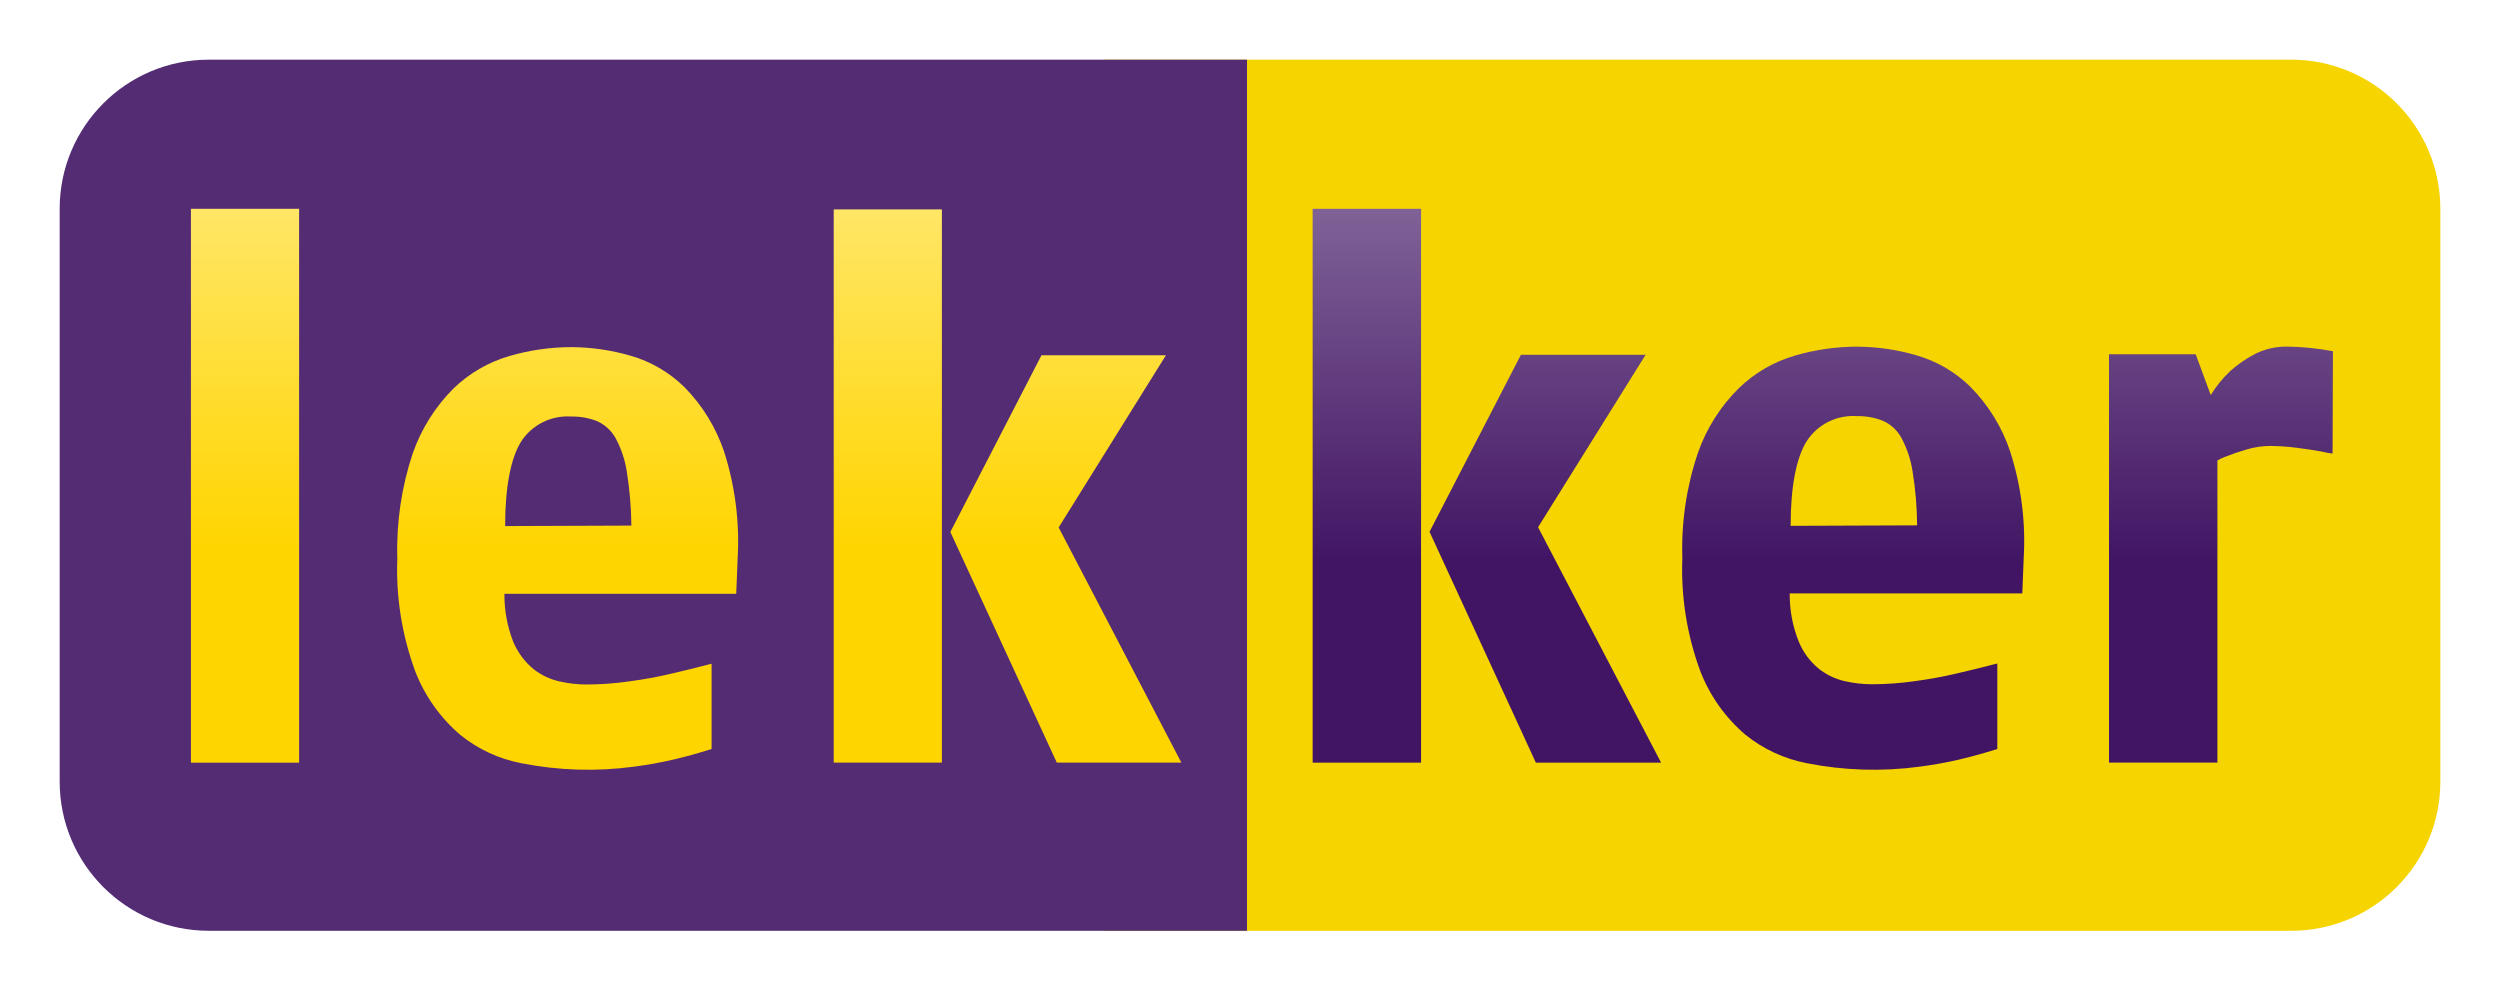
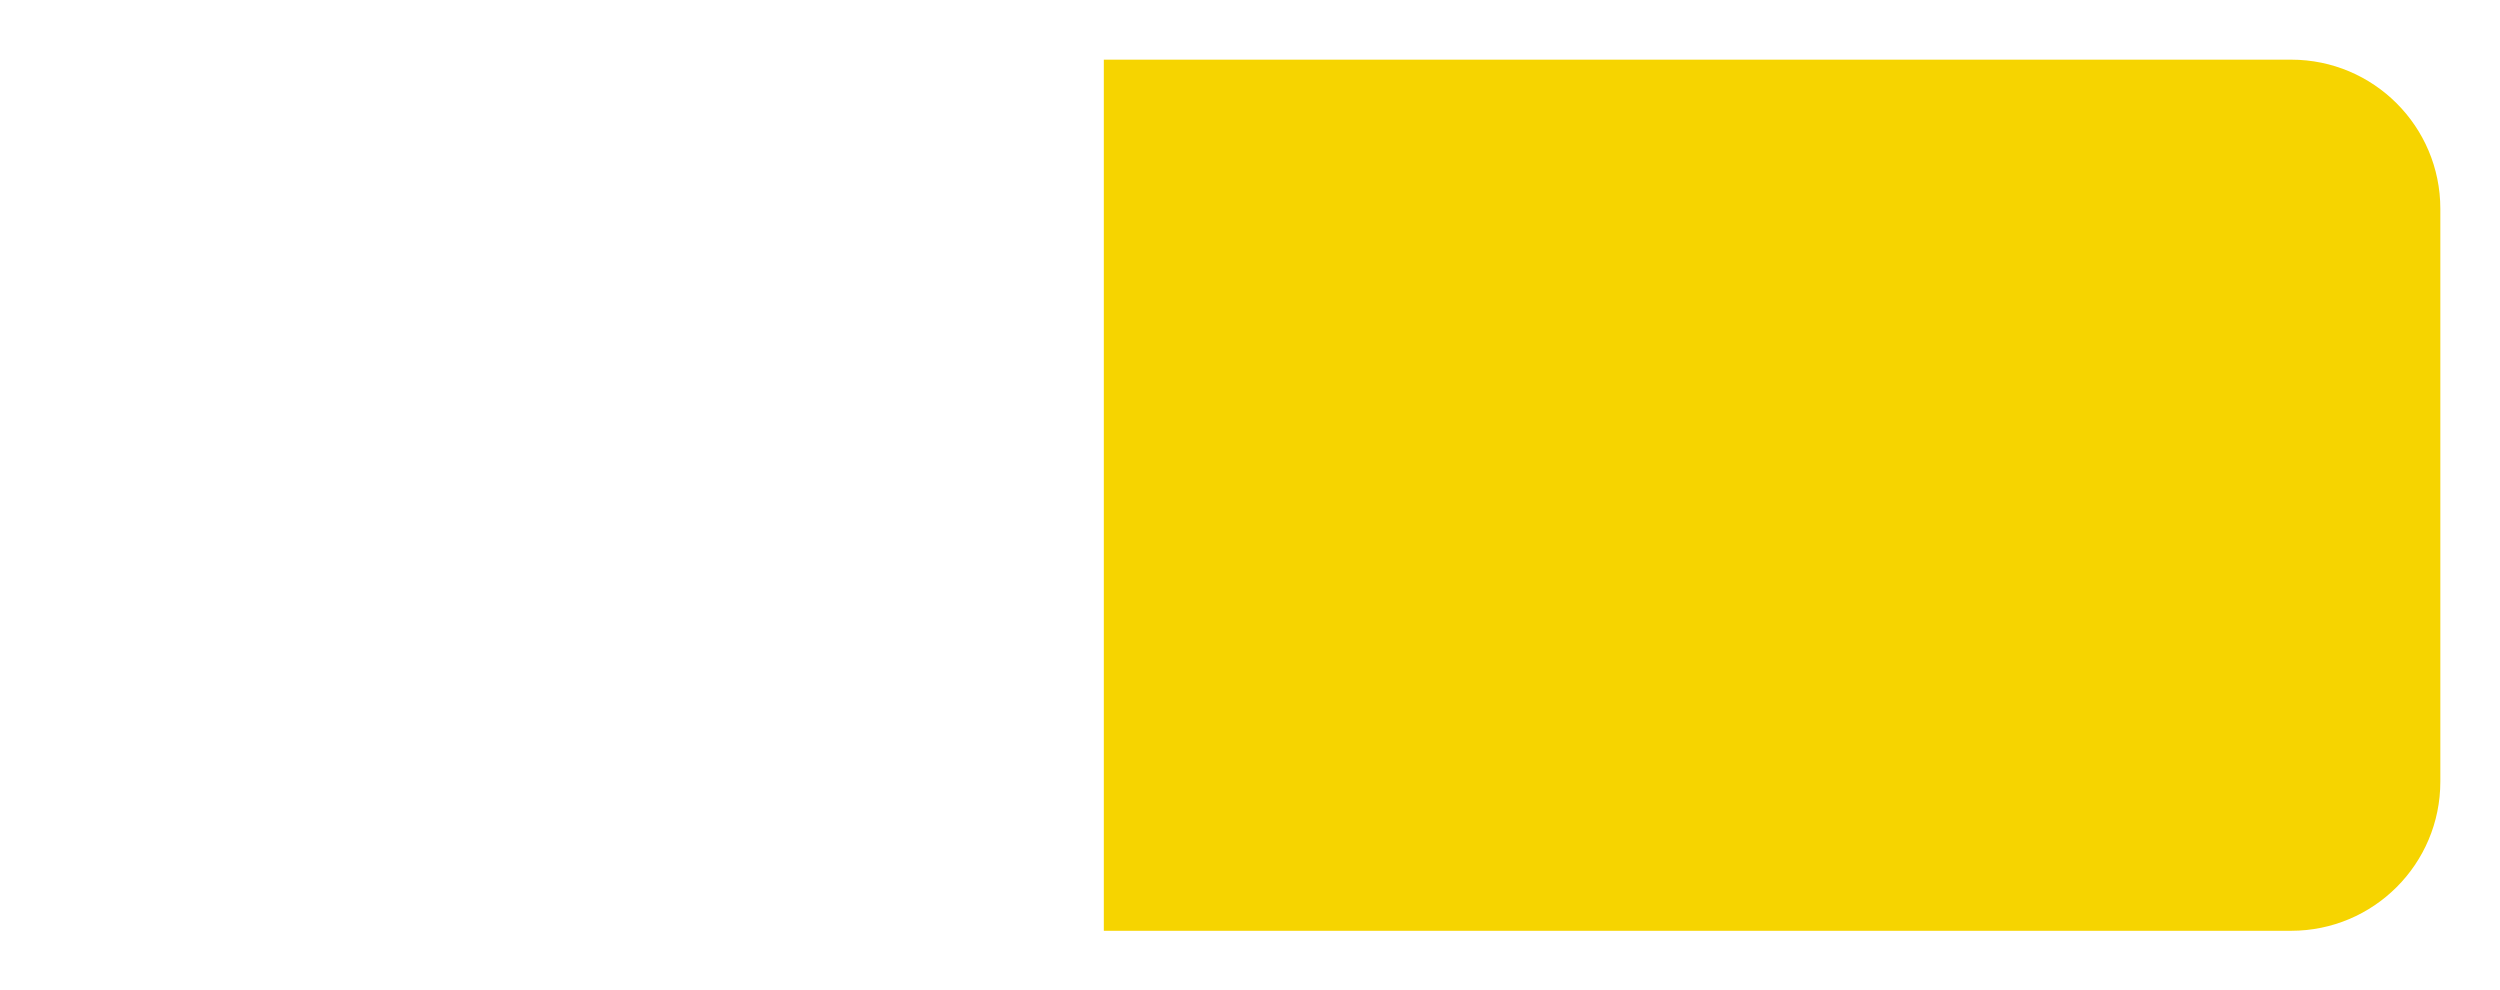
<svg xmlns="http://www.w3.org/2000/svg" version="1.1" id="Ebene_1" x="0px" y="0px" viewBox="0 0 419 166" style="enable-background:new 0 0 419 166;" xml:space="preserve">
  <style type="text/css">
	.st0{fill:#F6D400;}
	.st1{fill:#542C74;}
	.st2{fill:url(#SVGID_1_);}
	.st3{fill:url(#SVGID_00000034788097544405563830000012682439912514296496_);}
</style>
  <g>
    <path class="st0" d="M185,10h199c13.81,0,25,11.19,25,25v96c0,13.81-11.19,25-25,25H185V10z" />
  </g>
  <g>
-     <path class="st1" d="M10,35c0-13.81,11.19-25,25-25h174v146H35c-13.81,0-25-11.19-25-25V35z" />
-   </g>
+     </g>
  <linearGradient id="SVGID_1_" gradientUnits="userSpaceOnUse" x1="115" y1="132.276" x2="115" y2="38.275" gradientTransform="matrix(1 0 0 -1 0 167.276)">
    <stop offset="0" style="stop-color:#FFE666" />
    <stop offset="0.605" style="stop-color:#FFD500" />
  </linearGradient>
-   <path class="st2" d="M198,127.82L177.43,88.4l17.98-28.86h-20.86l-15.27,29.62l17.84,38.65H198z M157.86,35.1h-18.13v92.71h18.13  V35.1z M123.63,93.59c0.35-6.03-0.42-12.08-2.25-17.84c-1.36-4.05-3.62-7.75-6.61-10.81c-2.54-2.51-5.67-4.35-9.12-5.33  c-3.2-0.93-6.51-1.41-9.85-1.43c-3.53,0-7.04,0.5-10.43,1.49c-3.53,1.03-6.75,2.9-9.39,5.46c-3.05,3.06-5.37,6.76-6.8,10.83  c-1.89,5.68-2.77,11.65-2.59,17.63c-0.25,6.42,0.77,12.82,2.98,18.86c1.59,4.14,4.19,7.82,7.57,10.71c2.96,2.4,6.47,4.03,10.22,4.75  c6.23,1.24,12.63,1.43,18.92,0.58c2.26-0.29,4.5-0.7,6.72-1.22c1.96-0.46,4.05-1.04,6.26-1.74v-14.29  c-2.69,0.71-5.05,1.27-7.07,1.74c-2.02,0.48-4.28,0.89-6.74,1.22c-2.38,0.34-4.78,0.52-7.18,0.52c-1.52,0-3.04-0.18-4.53-0.52  c-1.58-0.36-3.07-1.07-4.34-2.07c-1.48-1.23-2.64-2.79-3.38-4.56c-1-2.56-1.51-5.3-1.48-8.05h38.85L123.63,93.59z M84.66,88.17  c0-6.76,1-11.51,2.71-14.21c0.89-1.37,2.14-2.47,3.61-3.2c1.47-0.73,3.1-1.06,4.74-0.95c1.48-0.03,2.96,0.23,4.34,0.77  c1.32,0.59,2.41,1.59,3.11,2.84c0.94,1.75,1.58,3.64,1.88,5.6c0.48,3,0.74,6.03,0.77,9.07L84.66,88.17z M50.13,35H32v92.82h18.13V35  z" />
  <linearGradient id="SVGID_00000067925069547842493500000004011236573114703510_" gradientUnits="userSpaceOnUse" x1="305.5" y1="132.276" x2="305.5" y2="38.276" gradientTransform="matrix(1 0 0 -1 0 167.276)">
    <stop offset="0" style="stop-color:#806297" />
    <stop offset="0.629" style="stop-color:#411564" />
  </linearGradient>
-   <path style="fill:url(#SVGID_00000067925069547842493500000004011236573114703510_);" d="M391,58.86c-2.52-0.47-5.08-0.73-7.65-0.77  c-1.92-0.03-3.82,0.41-5.52,1.29c-1.45,0.76-2.79,1.7-4.01,2.78c-1.28,1.2-2.39,2.56-3.3,4.05L368,59.38h-14.53v68.43h18.17V77.18  c0.43-0.27,0.88-0.48,1.36-0.64c1.1-0.44,2.22-0.83,3.37-1.16c1.35-0.42,2.76-0.64,4.18-0.64c1.48,0.02,2.95,0.12,4.41,0.31  c1.74,0.23,3.12,0.44,4.18,0.64c0.59,0.15,1.19,0.26,1.8,0.33L391,58.86z M339.17,93.55c0.36-6.04-0.41-12.1-2.26-17.86  c-1.35-4.06-3.62-7.76-6.63-10.82c-2.54-2.52-5.69-4.35-9.14-5.34c-3.21-0.93-6.53-1.41-9.87-1.43c-3.54,0-7.06,0.51-10.45,1.5  c-3.53,1.03-6.76,2.9-9.39,5.46c-3.09,3.05-5.43,6.76-6.86,10.84c-1.92,5.68-2.8,11.66-2.61,17.65c-0.25,6.43,0.77,12.84,2.99,18.88  c1.59,4.14,4.2,7.83,7.59,10.72c2.98,2.4,6.5,4.03,10.27,4.76c6.24,1.24,12.64,1.43,18.94,0.58c2.26-0.29,4.51-0.7,6.73-1.22  c1.96-0.46,4.06-1.04,6.27-1.74V111.2c-2.7,0.71-5.06,1.27-7.09,1.74c-2.03,0.48-4.29,0.89-6.73,1.22c-2.39,0.34-4.8,0.52-7.21,0.52  c-1.53,0-3.05-0.18-4.54-0.52c-1.59-0.36-3.07-1.07-4.35-2.08c-1.48-1.22-2.64-2.79-3.37-4.57c-1.02-2.56-1.54-5.3-1.5-8.06h38.98  L339.17,93.55z M300.11,88.13c0-6.77,1-11.53,2.72-14.23c0.9-1.37,2.14-2.48,3.61-3.21c1.47-0.73,3.11-1.06,4.75-0.95  c1.49-0.03,2.97,0.23,4.35,0.77c1.33,0.58,2.42,1.58,3.12,2.85c0.95,1.75,1.58,3.65,1.88,5.61c0.49,3,0.75,6.04,0.77,9.08  L300.11,88.13z M278.4,127.82l-20.62-39.46l18.02-28.89H254.9l-15.31,29.66l17.82,38.69H278.4z M238.17,35H220v92.82h18.17V35z" />
</svg>